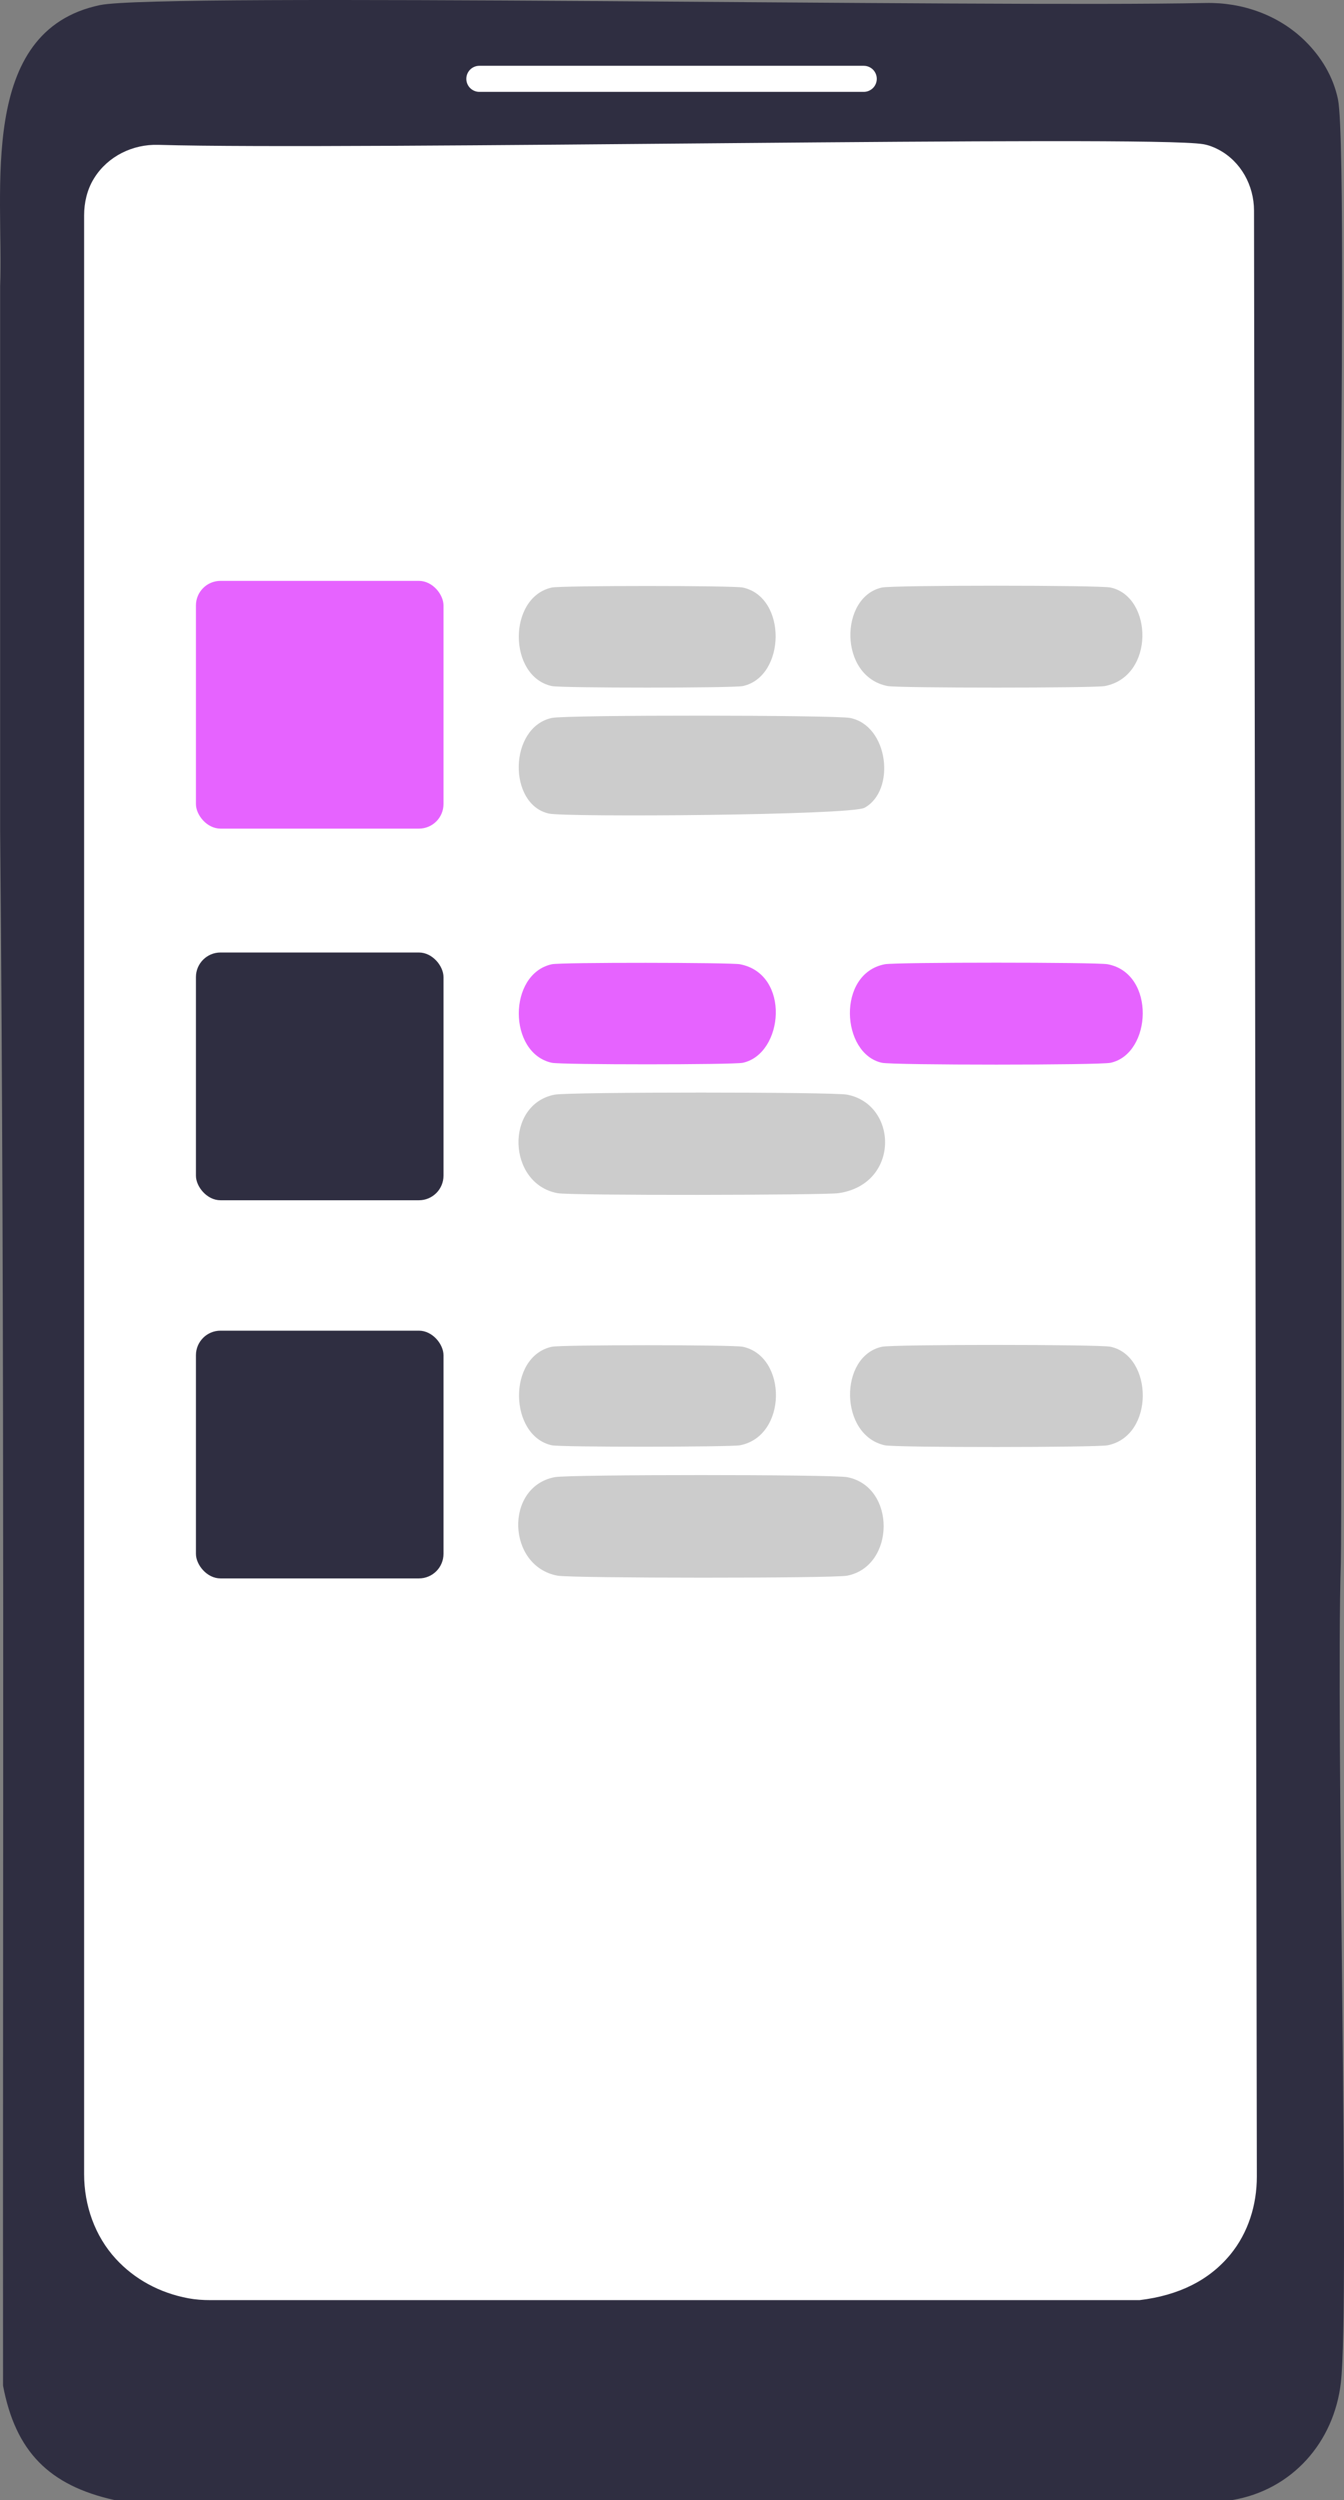
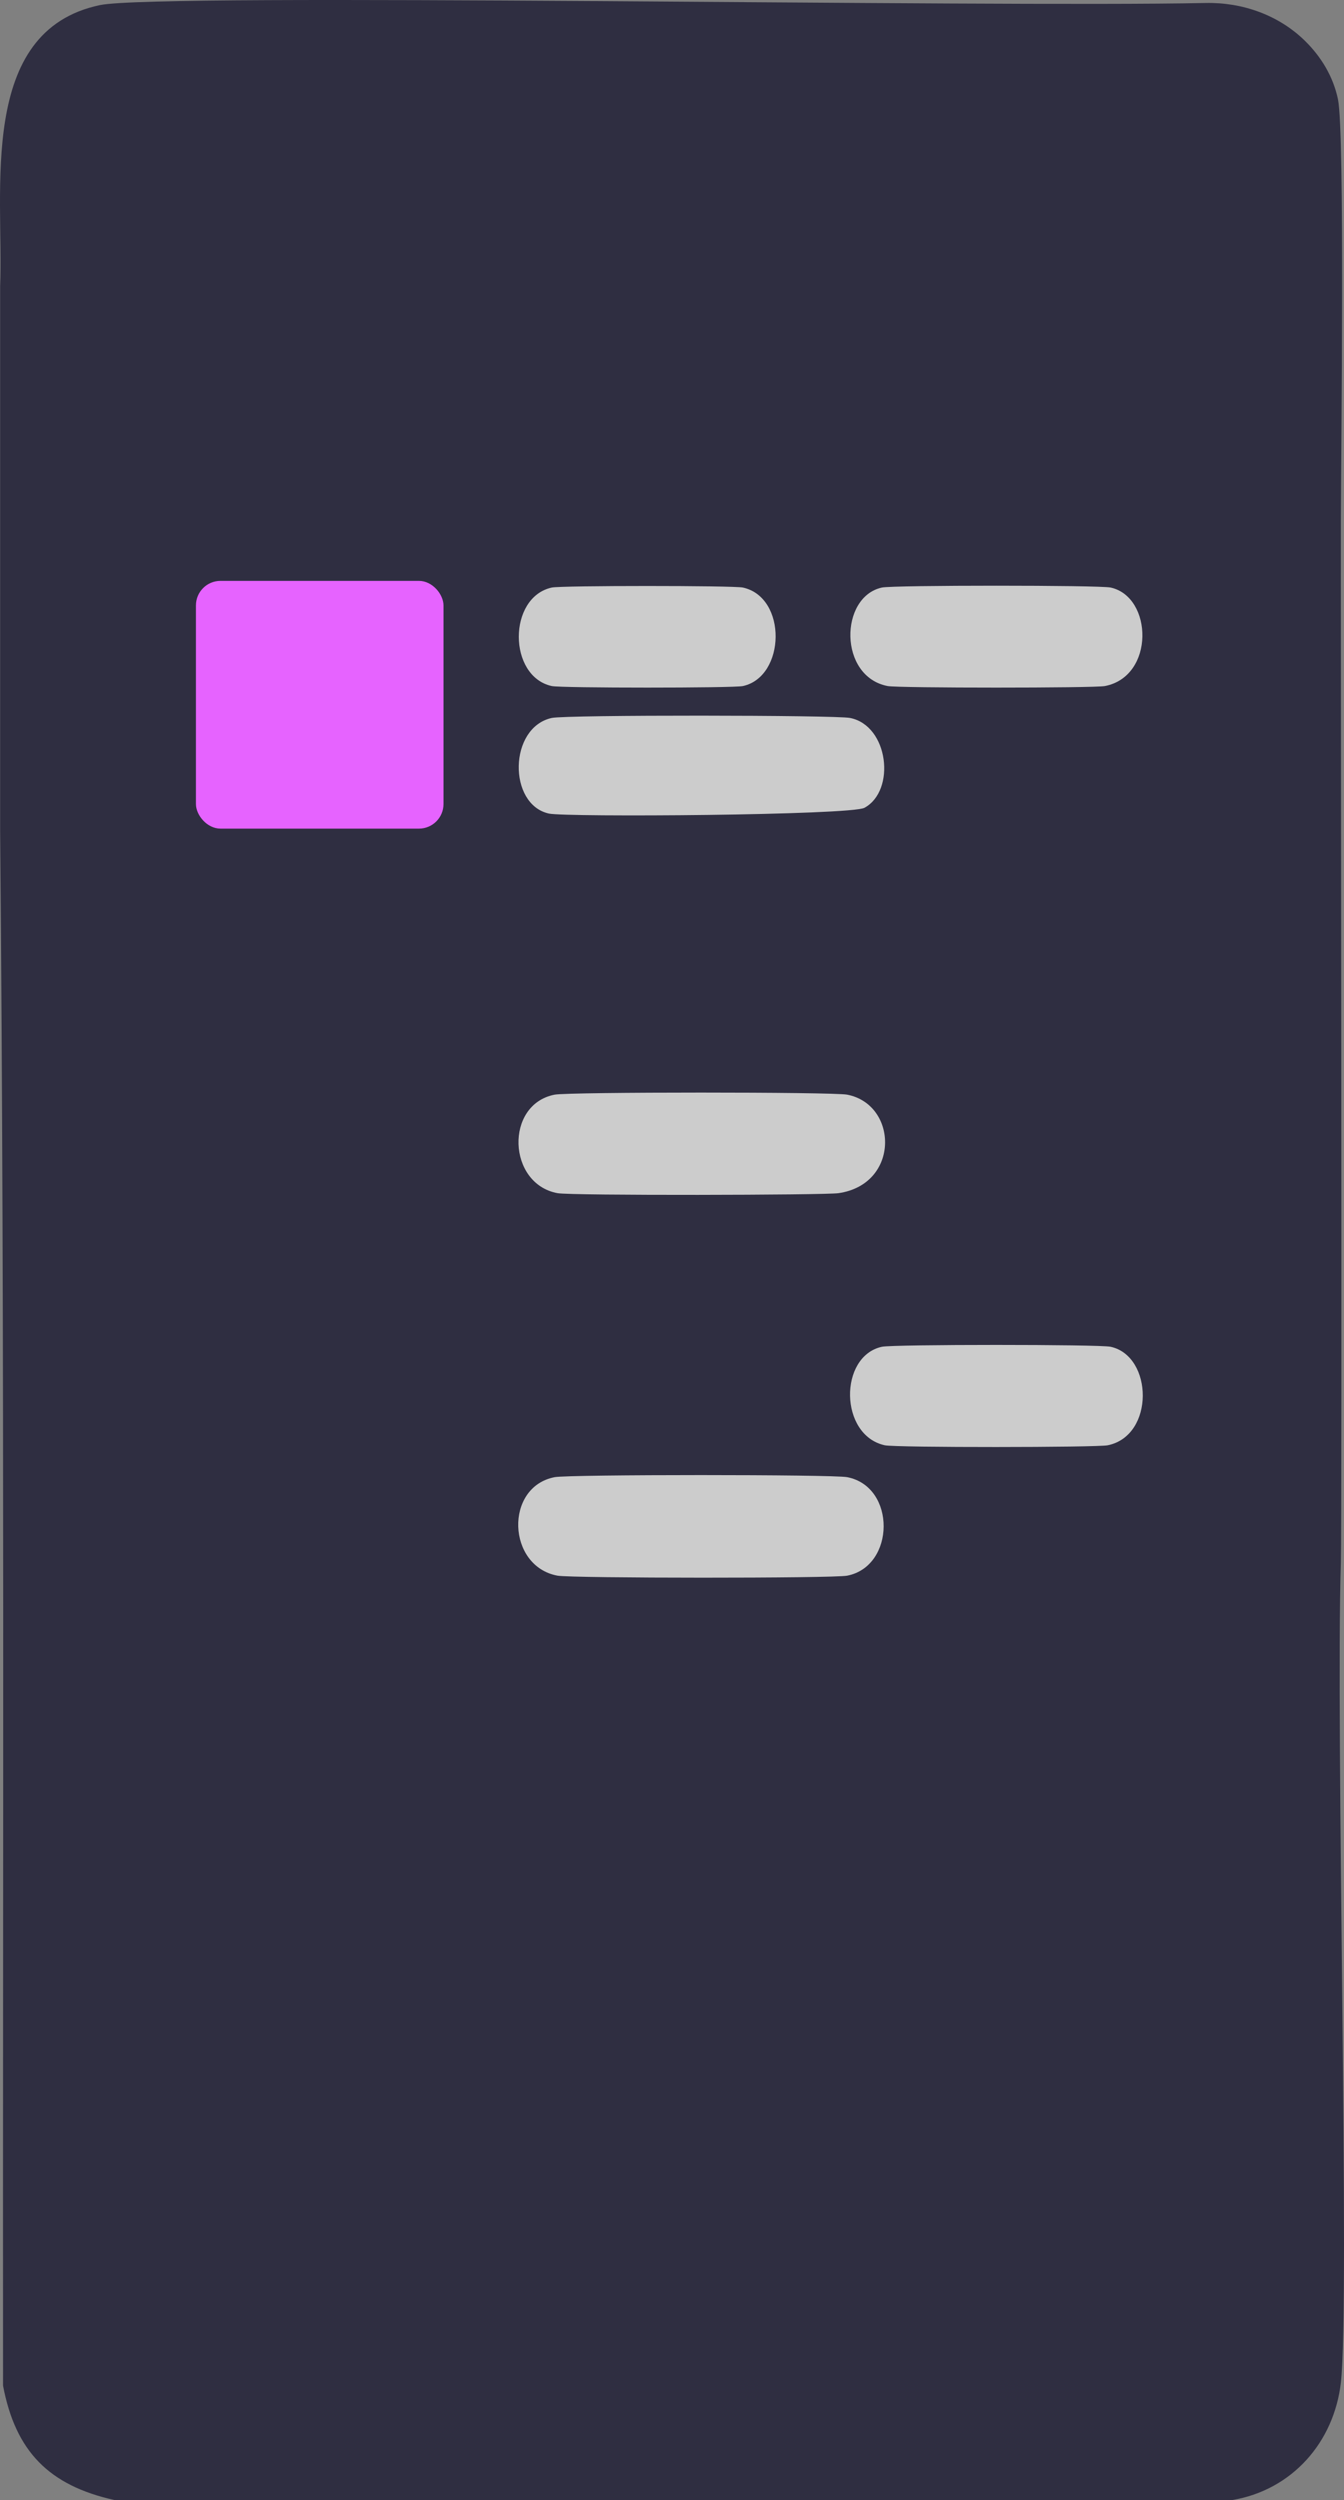
<svg xmlns="http://www.w3.org/2000/svg" width="295.536" height="549.358" viewBox="0 0 295.536 549.358">
  <rect x="0" y="0" width="295.536" height="549.358" fill="#808080" stroke="none" />
  <path d="M294.845,114.46c-.05,15.609.295,219.502,0,228.91-1.162,37.071,2.027,162.652,0,180.199-1.512,13.092-10.721,23.569-23.878,25.788H25.183c-14.41-3.205-21.776-10.685-24.515-25.151-.083-113.871.394-227.768-.637-341.614V62.884C.861,42.188-5.112,6.772,21.999,1.119c13.155-2.743,195.232.548,243.107-.463,8.101-.171,16.093,2.662,21.871,8.343,3.566,3.506,6.202,7.87,7.231,12.815,1.527,7.339.686,77.318.637,92.647Z" fill="#2f2e41" />
-   <path d="M20.748,39.077c2.998-4.75,8.42-7.413,14.035-7.249,42.155,1.231,217.979-2.19,229.815-.144,1.123.194,2.258.613,3.361,1.197,4.893,2.59,7.782,7.851,7.79,13.387l.621,431.999c.009,6.204-1.889,12.358-5.834,17.146-4.689,5.691-11.358,8.968-19.946,10.01H46.233c-1.609,0-3.221-.108-4.803-.403-6.377-1.188-11.852-4.203-15.942-8.644-4.645-5.045-6.991-11.793-6.991-18.651l-0-430.376c0-2.842.657-5.686,2.148-8.105.034-.055.069-.111.103-.166Z" fill="#fff" />
  <path d="M121.968,240.536c3.157-.609,61.154-.609,64.311,0,11.219,2.166,11.652,19.693-1.91,21.649-3.057.441-58.727.558-61.764,0-11.045-2.029-11.643-19.526-.637-21.649Z" fill="#ccc" />
  <path d="M121.968,324.586c3.157-.609,61.154-.609,64.311,0,10.817,2.086,10.599,19.597,0,21.649-3.126.605-60.543.575-63.675,0-11.128-2.045-11.717-19.512-.637-21.649Z" fill="#ccc" />
  <path d="M121.331,157.759c3.202-.705,62.368-.637,65.585,0,8.51,1.684,10.111,15.96,3.184,19.739-3.057,1.668-65.714,2.094-69.405,1.273-9.022-2.005-8.862-18.92.637-21.013Z" fill="#ccc" />
-   <path d="M194.557,211.882c2.407-.464,46.622-.464,49.029,0,10.609,2.044,9.707,19.654.637,21.649-2.456.54-47.847.54-50.303,0-8.981-1.975-9.983-19.603.637-21.649Z" fill="#e663ff" />
  <path d="M193.92,295.933c2.456-.54,47.847-.54,50.303,0,9.35,2.057,9.707,19.534-.637,21.649-2.402.491-46.635.527-49.029,0-10.023-2.207-10.131-19.561-.637-21.649Z" fill="#ccc" />
  <path d="M193.92,129.105c2.456-.54,47.847-.54,50.303,0,9.295,2.044,9.746,19.522-1.273,21.649-2.345.453-45.411.452-47.756,0-10.834-2.09-10.606-19.597-1.273-21.649Z" fill="#ccc" />
  <path d="M121.331,129.105c2.052-.452,39.973-.452,42.025,0,9.791,2.155,9.409,19.58,0,21.649-2.052.451-39.973.452-42.025,0-9.653-2.124-9.682-19.519,0-21.649Z" fill="#ccc" />
-   <path d="M121.331,211.882c2.021-.445,39.357-.392,41.389,0,11.17,2.154,9.609,19.676.637,21.649-2.052.451-39.973.452-42.025,0-9.653-2.124-9.682-19.519,0-21.649Z" fill="#e663ff" />
-   <path d="M121.331,295.933c2.052-.452,39.973-.452,42.025,0,9.818,2.161,9.771,19.644-.637,21.649-2.032.392-39.367.445-41.389,0-9.409-2.07-9.791-19.495,0-21.649Z" fill="#ccc" />
+   <path d="M121.331,211.882Z" fill="#e663ff" />
  <rect x="43.083" y="127.638" width="54.442" height="54.442" rx="5.407" ry="5.407" fill="#e663ff" />
  <rect x="43.083" y="209.3" width="54.442" height="54.442" rx="5.407" ry="5.407" fill="#2f2e41" />
-   <rect x="43.083" y="292.396" width="54.442" height="54.442" rx="5.407" ry="5.407" fill="#2f2e41" />
-   <path d="M189.933,20.187h-84.528c-1.58,0-2.865-1.286-2.865-2.865s1.286-2.865,2.865-2.865h84.528c1.58,0,2.865,1.286,2.865,2.865s-1.286,2.865-2.865,2.865Z" fill="#fff" />
</svg>